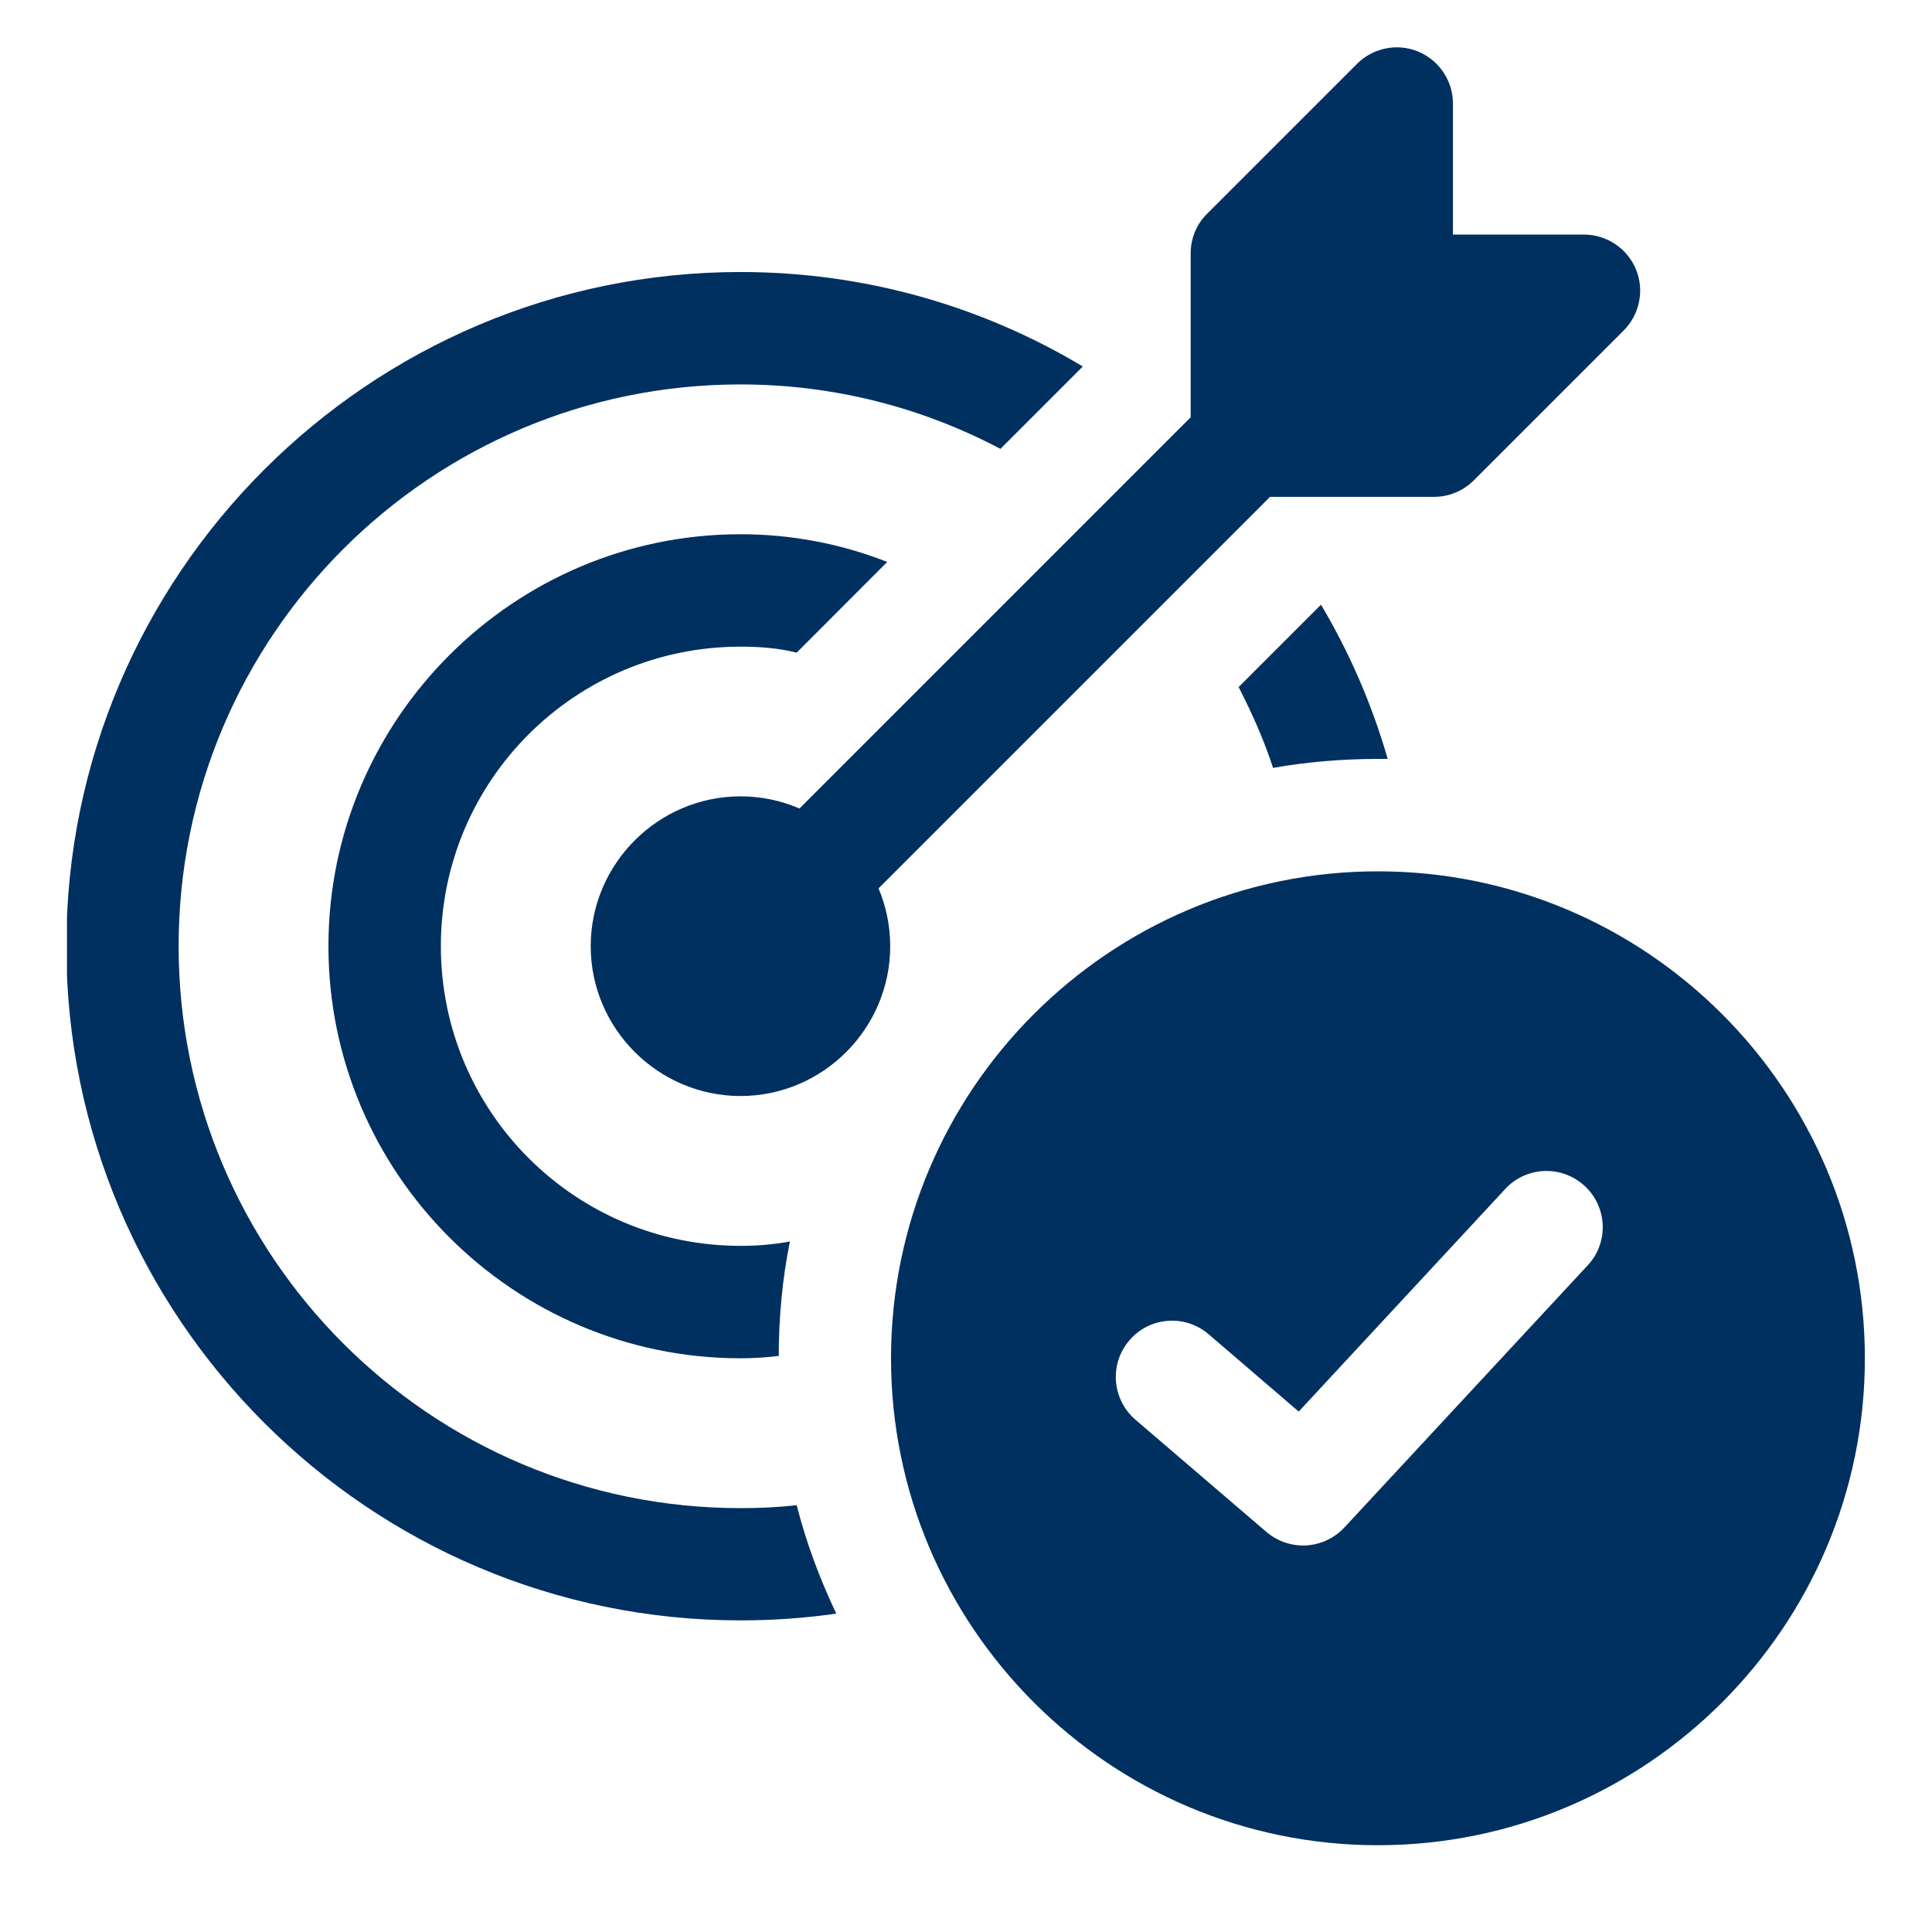
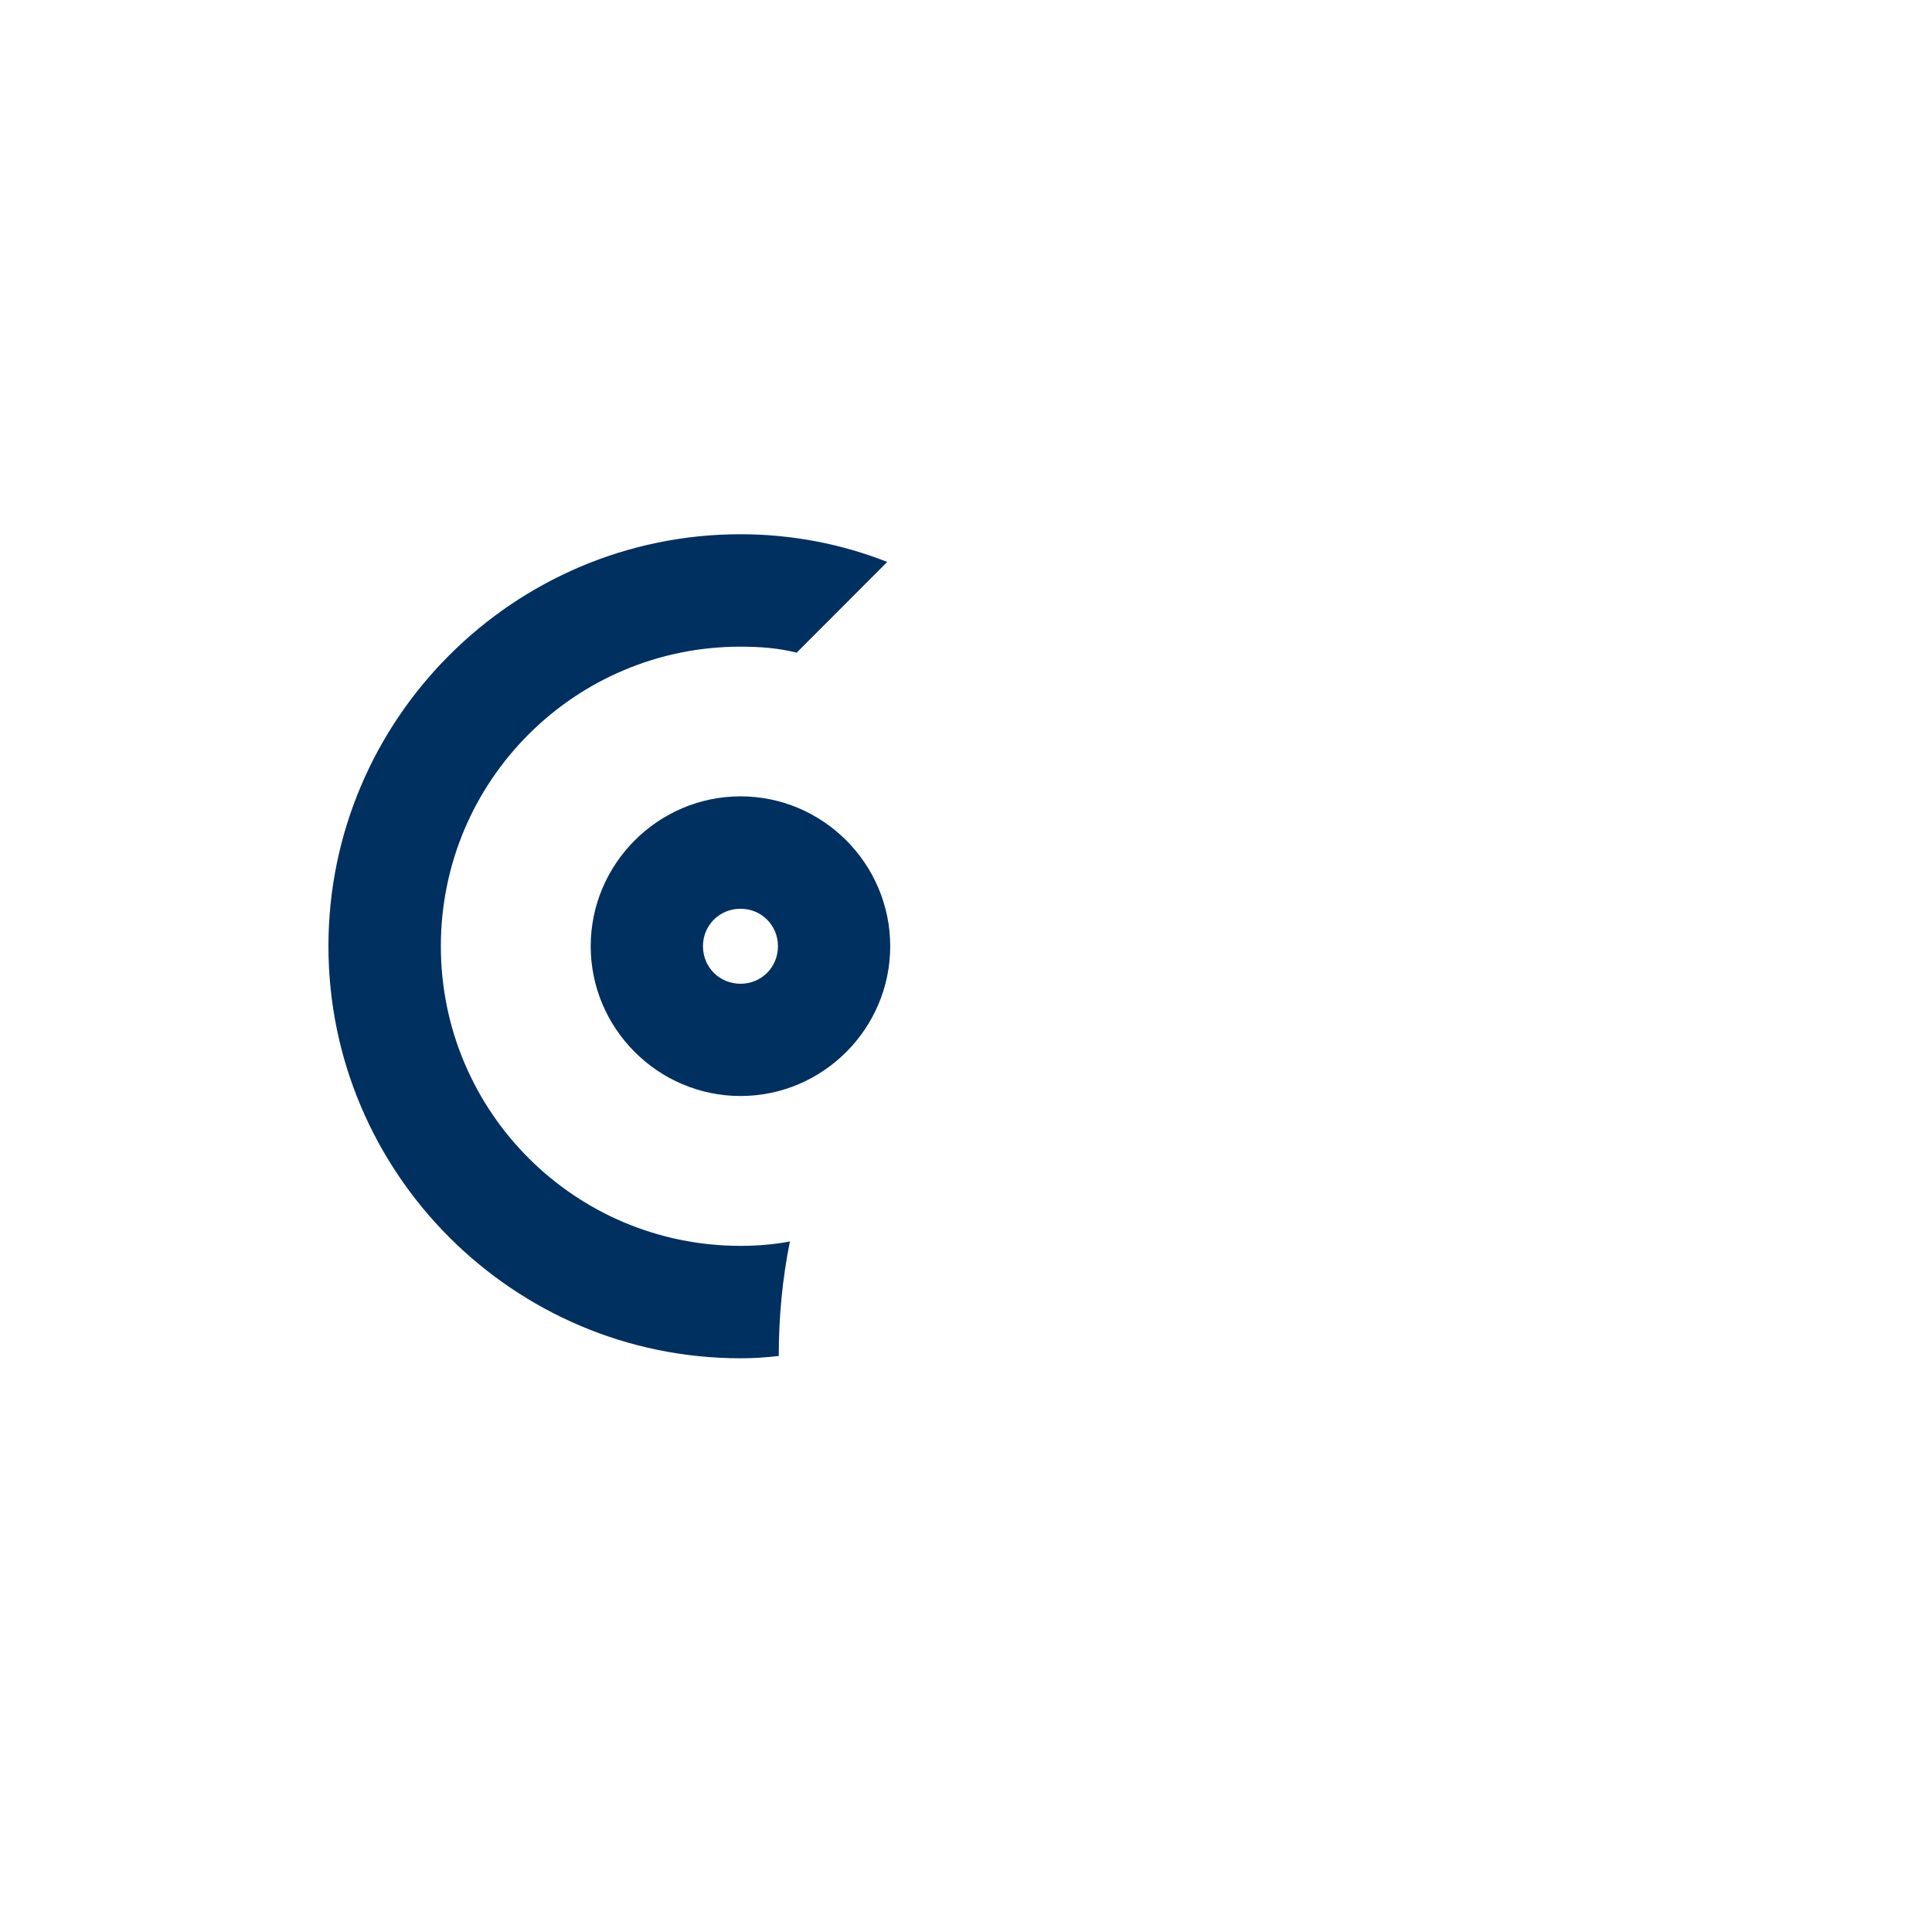
<svg xmlns="http://www.w3.org/2000/svg" width="64" zoomAndPan="magnify" viewBox="0 0 48 48" height="64" preserveAspectRatio="xMidYMid meet" version="1.0">
  <defs>
    <clipPath id="1ae5e9f0dd">
      <path d="M 1.664 6 L 35 6 L 35 41 L 1.664 41 Z M 1.664 6 " clip-rule="nonzero" />
    </clipPath>
    <clipPath id="ad63e94ff4">
-       <path d="M 29 1.176 L 41 1.176 L 41 13 L 29 13 Z M 29 1.176 " clip-rule="nonzero" />
-     </clipPath>
+       </clipPath>
    <clipPath id="1505c3c086">
-       <path d="M 22 21 L 46.48 21 L 46.48 45.992 L 22 45.992 Z M 22 21 " clip-rule="nonzero" />
-     </clipPath>
+       </clipPath>
  </defs>
  <g clip-path="url(#1ae5e9f0dd)">
-     <path fill="#003060" d="M 32.82 15.023 L 30.773 17.07 C 31.109 17.723 31.406 18.391 31.629 19.078 C 32.469 18.93 33.34 18.855 34.234 18.855 L 34.477 18.855 C 34.086 17.496 33.527 16.215 32.82 15.023 Z M 1.648 23.508 C 1.648 32.742 9.164 40.258 18.398 40.258 C 19.195 40.258 19.996 40.203 20.777 40.09 C 20.371 39.234 20.035 38.344 19.793 37.395 C 19.328 37.449 18.863 37.469 18.398 37.469 C 10.691 37.469 4.438 31.215 4.438 23.508 C 4.438 15.805 10.691 9.551 18.398 9.551 C 20.723 9.551 22.918 10.129 24.855 11.152 L 26.902 9.105 C 24.41 7.613 21.504 6.758 18.398 6.758 C 9.164 6.758 1.648 14.277 1.648 23.508 Z M 1.648 23.508 " fill-opacity="1" fill-rule="nonzero" />
-   </g>
+     </g>
  <path fill="#003060" d="M 8.16 23.508 C 8.16 29.148 12.758 33.746 18.398 33.746 C 18.715 33.746 19.031 33.727 19.348 33.688 C 19.348 32.723 19.438 31.773 19.625 30.844 C 19.234 30.918 18.824 30.953 18.398 30.953 C 14.285 30.953 10.953 27.621 10.953 23.508 C 10.953 19.395 14.285 16.066 18.398 16.066 C 18.879 16.066 19.348 16.102 19.793 16.215 L 22.043 13.961 C 20.91 13.516 19.68 13.273 18.398 13.273 C 12.758 13.273 8.16 17.871 8.16 23.508 Z M 8.16 23.508 " fill-opacity="1" fill-rule="nonzero" />
  <path fill="#003060" d="M 18.398 19.785 C 16.352 19.785 14.676 21.461 14.676 23.508 C 14.676 25.555 16.352 27.23 18.398 27.23 C 20.445 27.23 22.117 25.555 22.117 23.508 C 22.117 21.461 20.445 19.785 18.398 19.785 Z M 18.398 24.441 C 17.875 24.441 17.465 24.031 17.465 23.508 C 17.465 22.988 17.875 22.578 18.398 22.578 C 18.918 22.578 19.328 22.988 19.328 23.508 C 19.328 24.031 18.918 24.441 18.398 24.441 Z M 18.398 24.441 " fill-opacity="1" fill-rule="nonzero" />
-   <path fill="#003060" d="M 18.414 24.906 C 18.059 24.906 17.699 24.77 17.43 24.496 C 16.883 23.949 16.883 23.066 17.43 22.52 L 29.527 10.422 C 30.07 9.879 30.957 9.879 31.5 10.422 C 32.047 10.969 32.047 11.852 31.5 12.398 L 19.402 24.496 C 19.129 24.77 18.773 24.906 18.414 24.906 Z M 18.414 24.906 " fill-opacity="1" fill-rule="nonzero" />
  <g clip-path="url(#ad63e94ff4)">
    <path fill="#003060" d="M 35.633 12.344 L 30.977 12.344 C 30.207 12.344 29.582 11.719 29.582 10.945 L 29.582 6.293 C 29.582 5.922 29.73 5.566 29.992 5.309 L 33.715 1.586 C 34.113 1.188 34.715 1.066 35.234 1.281 C 35.754 1.496 36.098 2.008 36.098 2.57 L 36.098 5.828 L 39.352 5.828 C 39.918 5.828 40.426 6.168 40.645 6.691 C 40.859 7.211 40.738 7.812 40.34 8.211 L 36.617 11.934 C 36.355 12.195 36 12.344 35.633 12.344 Z M 35.633 12.344 " fill-opacity="1" fill-rule="nonzero" />
  </g>
  <g clip-path="url(#1505c3c086)">
    <path fill="#003060" d="M 34.234 21.648 C 27.566 21.648 22.137 27.074 22.137 33.746 C 22.137 40.414 27.566 45.844 34.234 45.844 C 40.906 45.844 46.332 40.414 46.332 33.746 C 46.332 27.074 40.906 21.648 34.234 21.648 Z M 39.445 31.438 L 33.398 37.953 C 33.121 38.246 32.746 38.398 32.375 38.398 C 32.051 38.398 31.727 38.285 31.465 38.062 L 28.207 35.27 C 27.625 34.766 27.555 33.887 28.059 33.301 C 28.559 32.715 29.438 32.645 30.027 33.148 L 32.266 35.07 L 37.398 29.539 C 37.922 28.973 38.805 28.941 39.371 29.465 C 39.938 29.988 39.973 30.875 39.445 31.438 Z M 39.445 31.438 " fill-opacity="1" fill-rule="nonzero" />
  </g>
</svg>